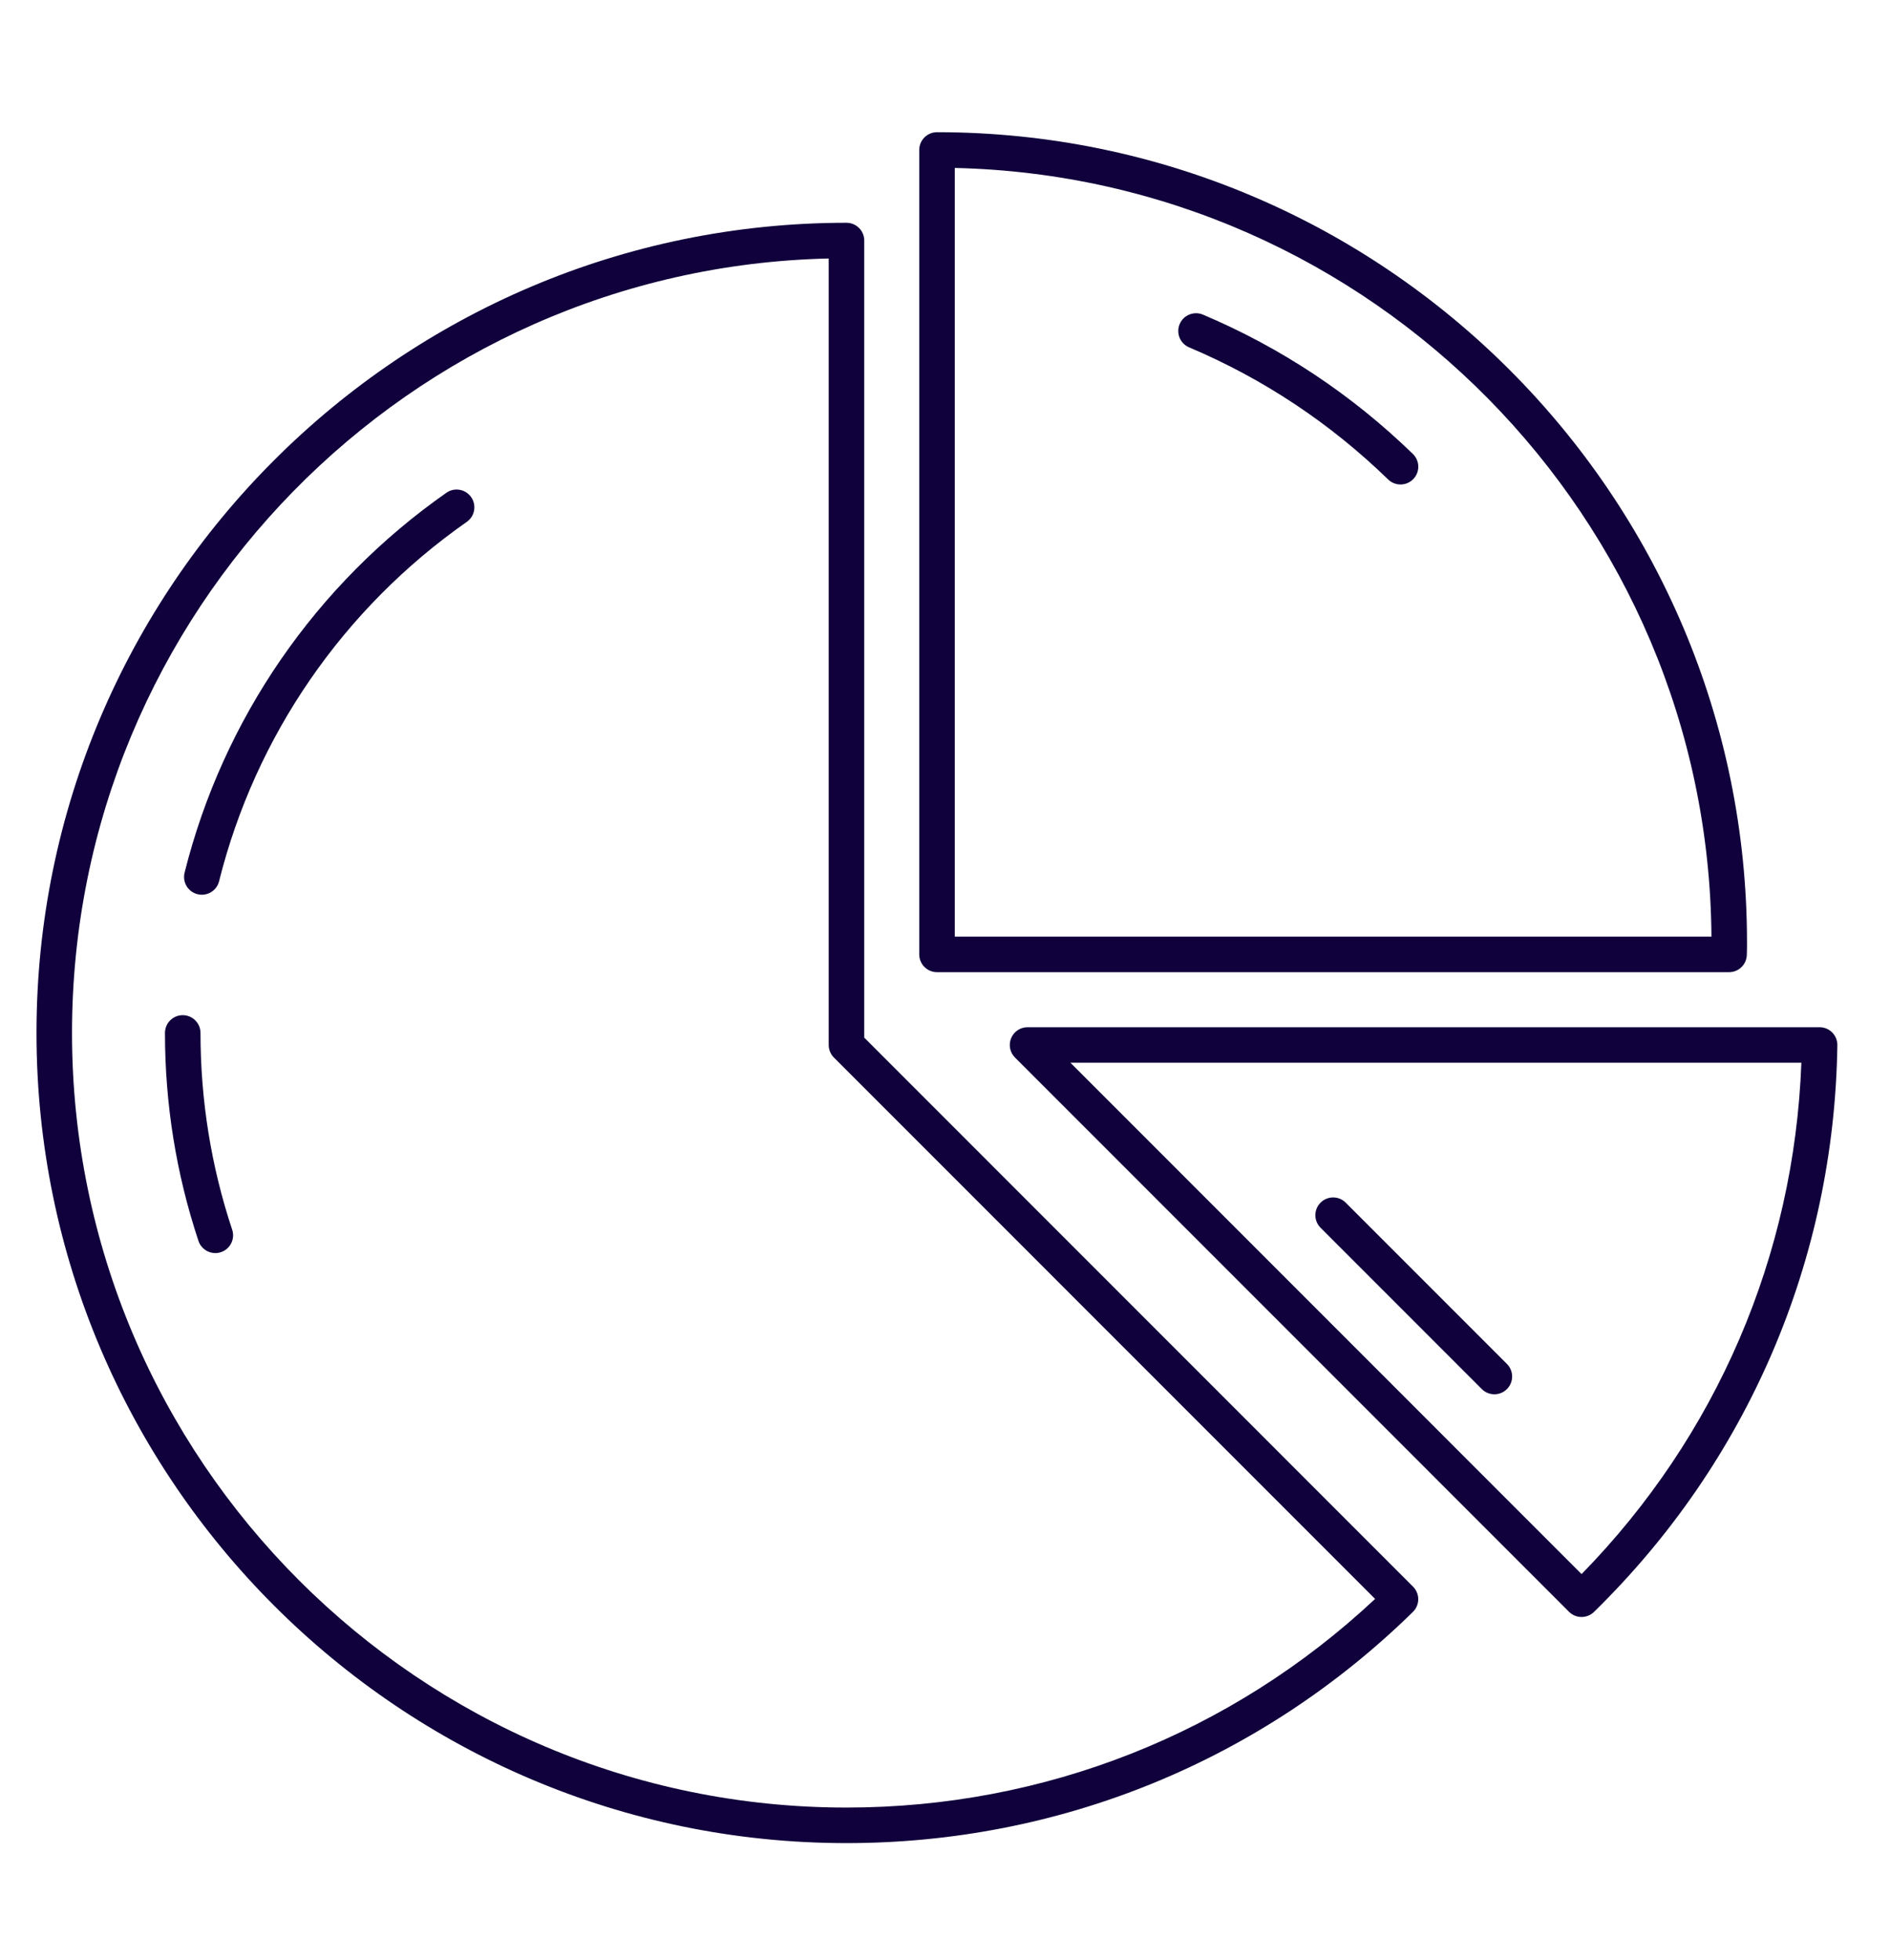
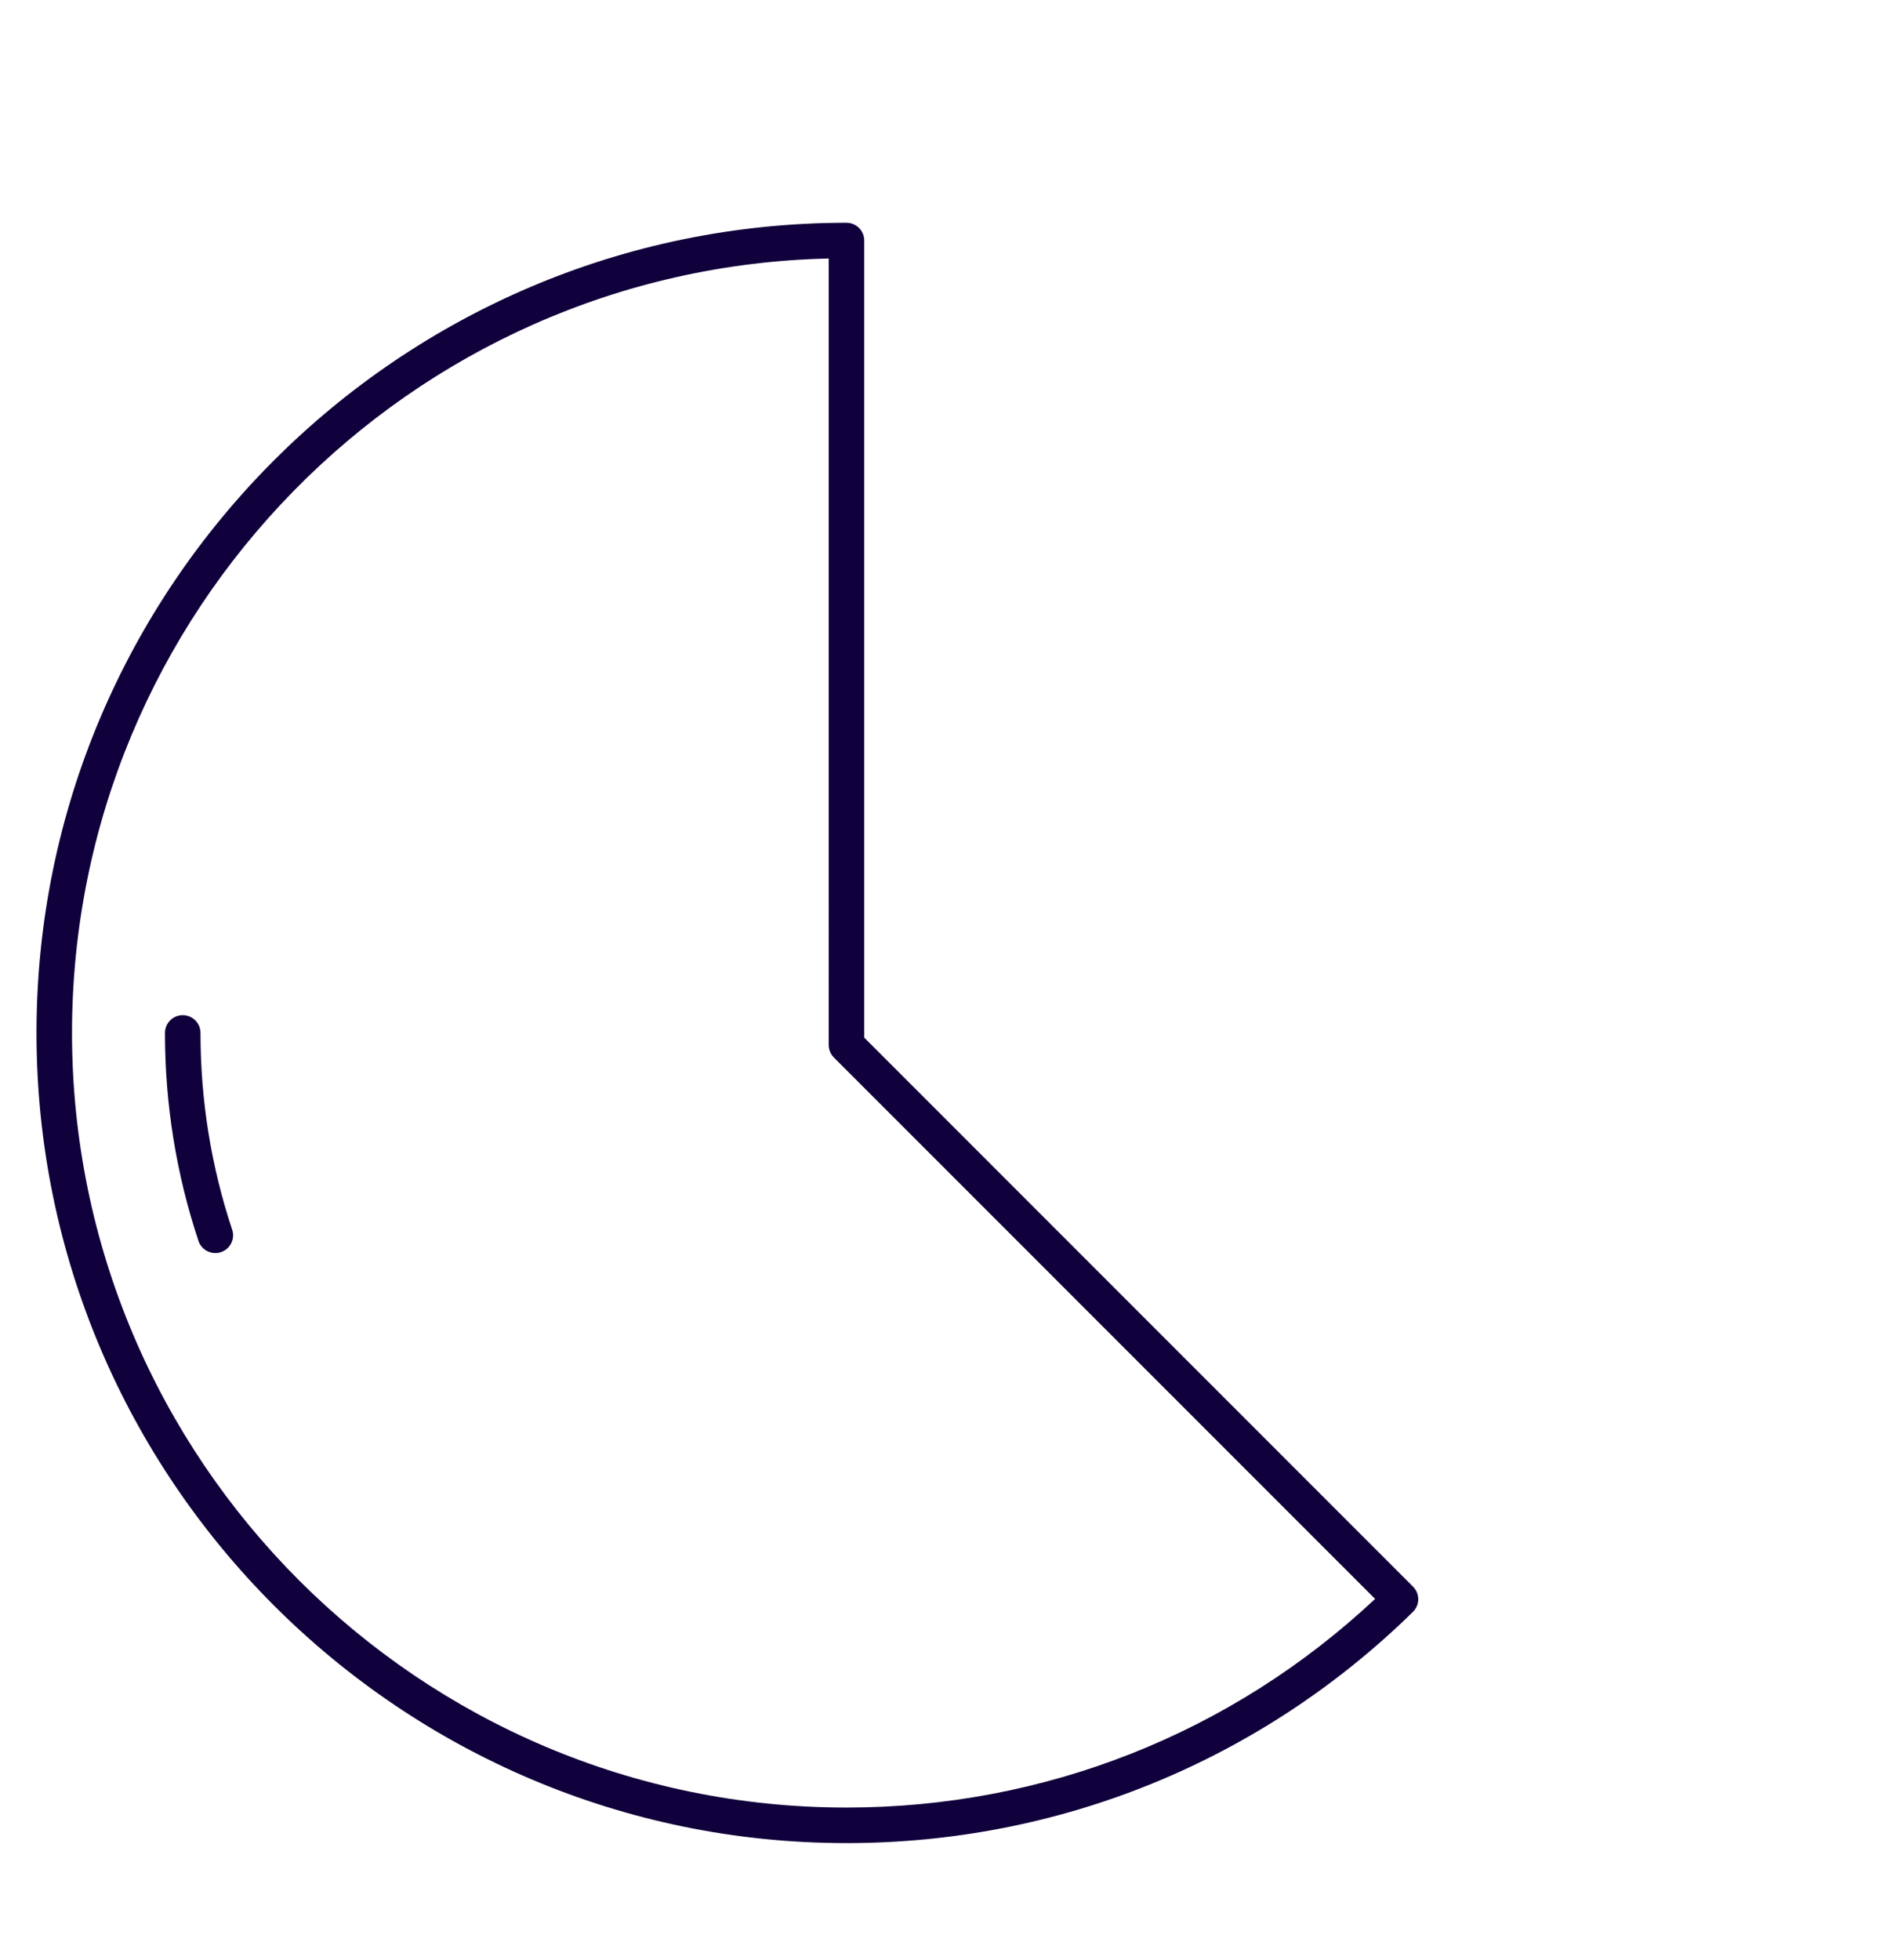
<svg xmlns="http://www.w3.org/2000/svg" version="1.1" id="Layer_1" x="0px" y="0px" width="212.795px" height="220.59px" viewBox="0 0 212.795 220.59" enable-background="new 0 0 212.795 220.59" xml:space="preserve">
  <path fill="#10003B" d="M95.305,207.468c-50.286,0-91.196-40.91-91.196-91.196s40.91-91.196,91.196-91.196c1.104,0,2,0.895,2,2  v89.724l61.79,61.801c0.378,0.378,0.589,0.892,0.585,1.425c-0.002,0.533-0.218,1.044-0.6,1.418  C141.95,198.225,119.301,207.468,95.305,207.468 M93.305,29.097C46.146,30.165,8.108,68.859,8.108,116.271  c0,48.08,39.116,87.196,87.196,87.196c22.269,0,43.323-8.324,59.518-23.485l-60.934-60.941c-0.375-0.375-0.584-0.883-0.584-1.414  V29.097z" />
-   <path fill="#10003B" d="M22.725,100.717c-0.161,0-0.324-0.019-0.486-0.06c-1.071-0.268-1.723-1.354-1.456-2.426  c4.324-17.297,14.793-32.484,29.479-42.765c0.903-0.633,2.15-0.414,2.785,0.492c0.634,0.904,0.413,2.152-0.491,2.785  c-13.896,9.727-23.801,24.095-27.891,40.458C24.437,100.111,23.621,100.717,22.725,100.717" />
  <path fill="#10003B" d="M24.242,141.053c-0.838,0-1.619-0.531-1.897-1.37c-2.503-7.527-3.771-15.404-3.771-23.411  c0-1.104,0.895-2,2-2c1.104,0,2,0.896,2,2c0,7.576,1.2,15.028,3.567,22.149c0.349,1.048-0.219,2.181-1.268,2.528  C24.664,141.02,24.451,141.053,24.242,141.053" />
-   <path fill="#10003B" d="M194.674,109.433h-89.176c-1.104,0-2-0.896-2-2V16.881c0-1.104,0.896-2,2-2  c50.286,0,91.197,40.91,91.197,91.197c0,0.478-0.001,0.968-0.023,1.446C196.623,108.592,195.743,109.433,194.674,109.433   M107.498,105.433h85.194c-0.342-47.118-38.248-85.466-85.194-86.528V105.433z" />
-   <path fill="#10003B" d="M157.685,54.535c-0.502,0-1.004-0.187-1.393-0.564c-6.53-6.34-14.069-11.344-22.41-14.871  c-1.018-0.43-1.493-1.604-1.063-2.621s1.605-1.491,2.621-1.063c8.799,3.722,16.752,8.998,23.638,15.685  c0.793,0.77,0.813,2.036,0.042,2.829C158.728,54.332,158.205,54.535,157.685,54.535" />
-   <path fill="#10003B" d="M178.068,182.014c-0.512,0-1.023-0.195-1.415-0.586l-62.376-62.387c-0.572-0.572-0.743-1.433-0.433-2.18  c0.309-0.747,1.038-1.234,1.847-1.234h89.177c0.535,0,1.048,0.215,1.424,0.596c0.376,0.383,0.583,0.898,0.576,1.434  c-0.353,24.198-10.085,46.851-27.401,63.787C179.078,181.824,178.573,182.014,178.068,182.014 M120.52,119.627l57.549,57.56  c15.209-15.549,23.936-35.847,24.747-57.56H120.52z" />
-   <path fill="#10003B" d="M168.252,156.947c-0.513,0-1.024-0.195-1.415-0.586l-18.154-18.158c-0.781-0.78-0.781-2.048,0-2.828  c0.781-0.781,2.048-0.781,2.829,0l18.154,18.158c0.78,0.781,0.78,2.048-0.001,2.828  C169.274,156.752,168.764,156.947,168.252,156.947" />
</svg>